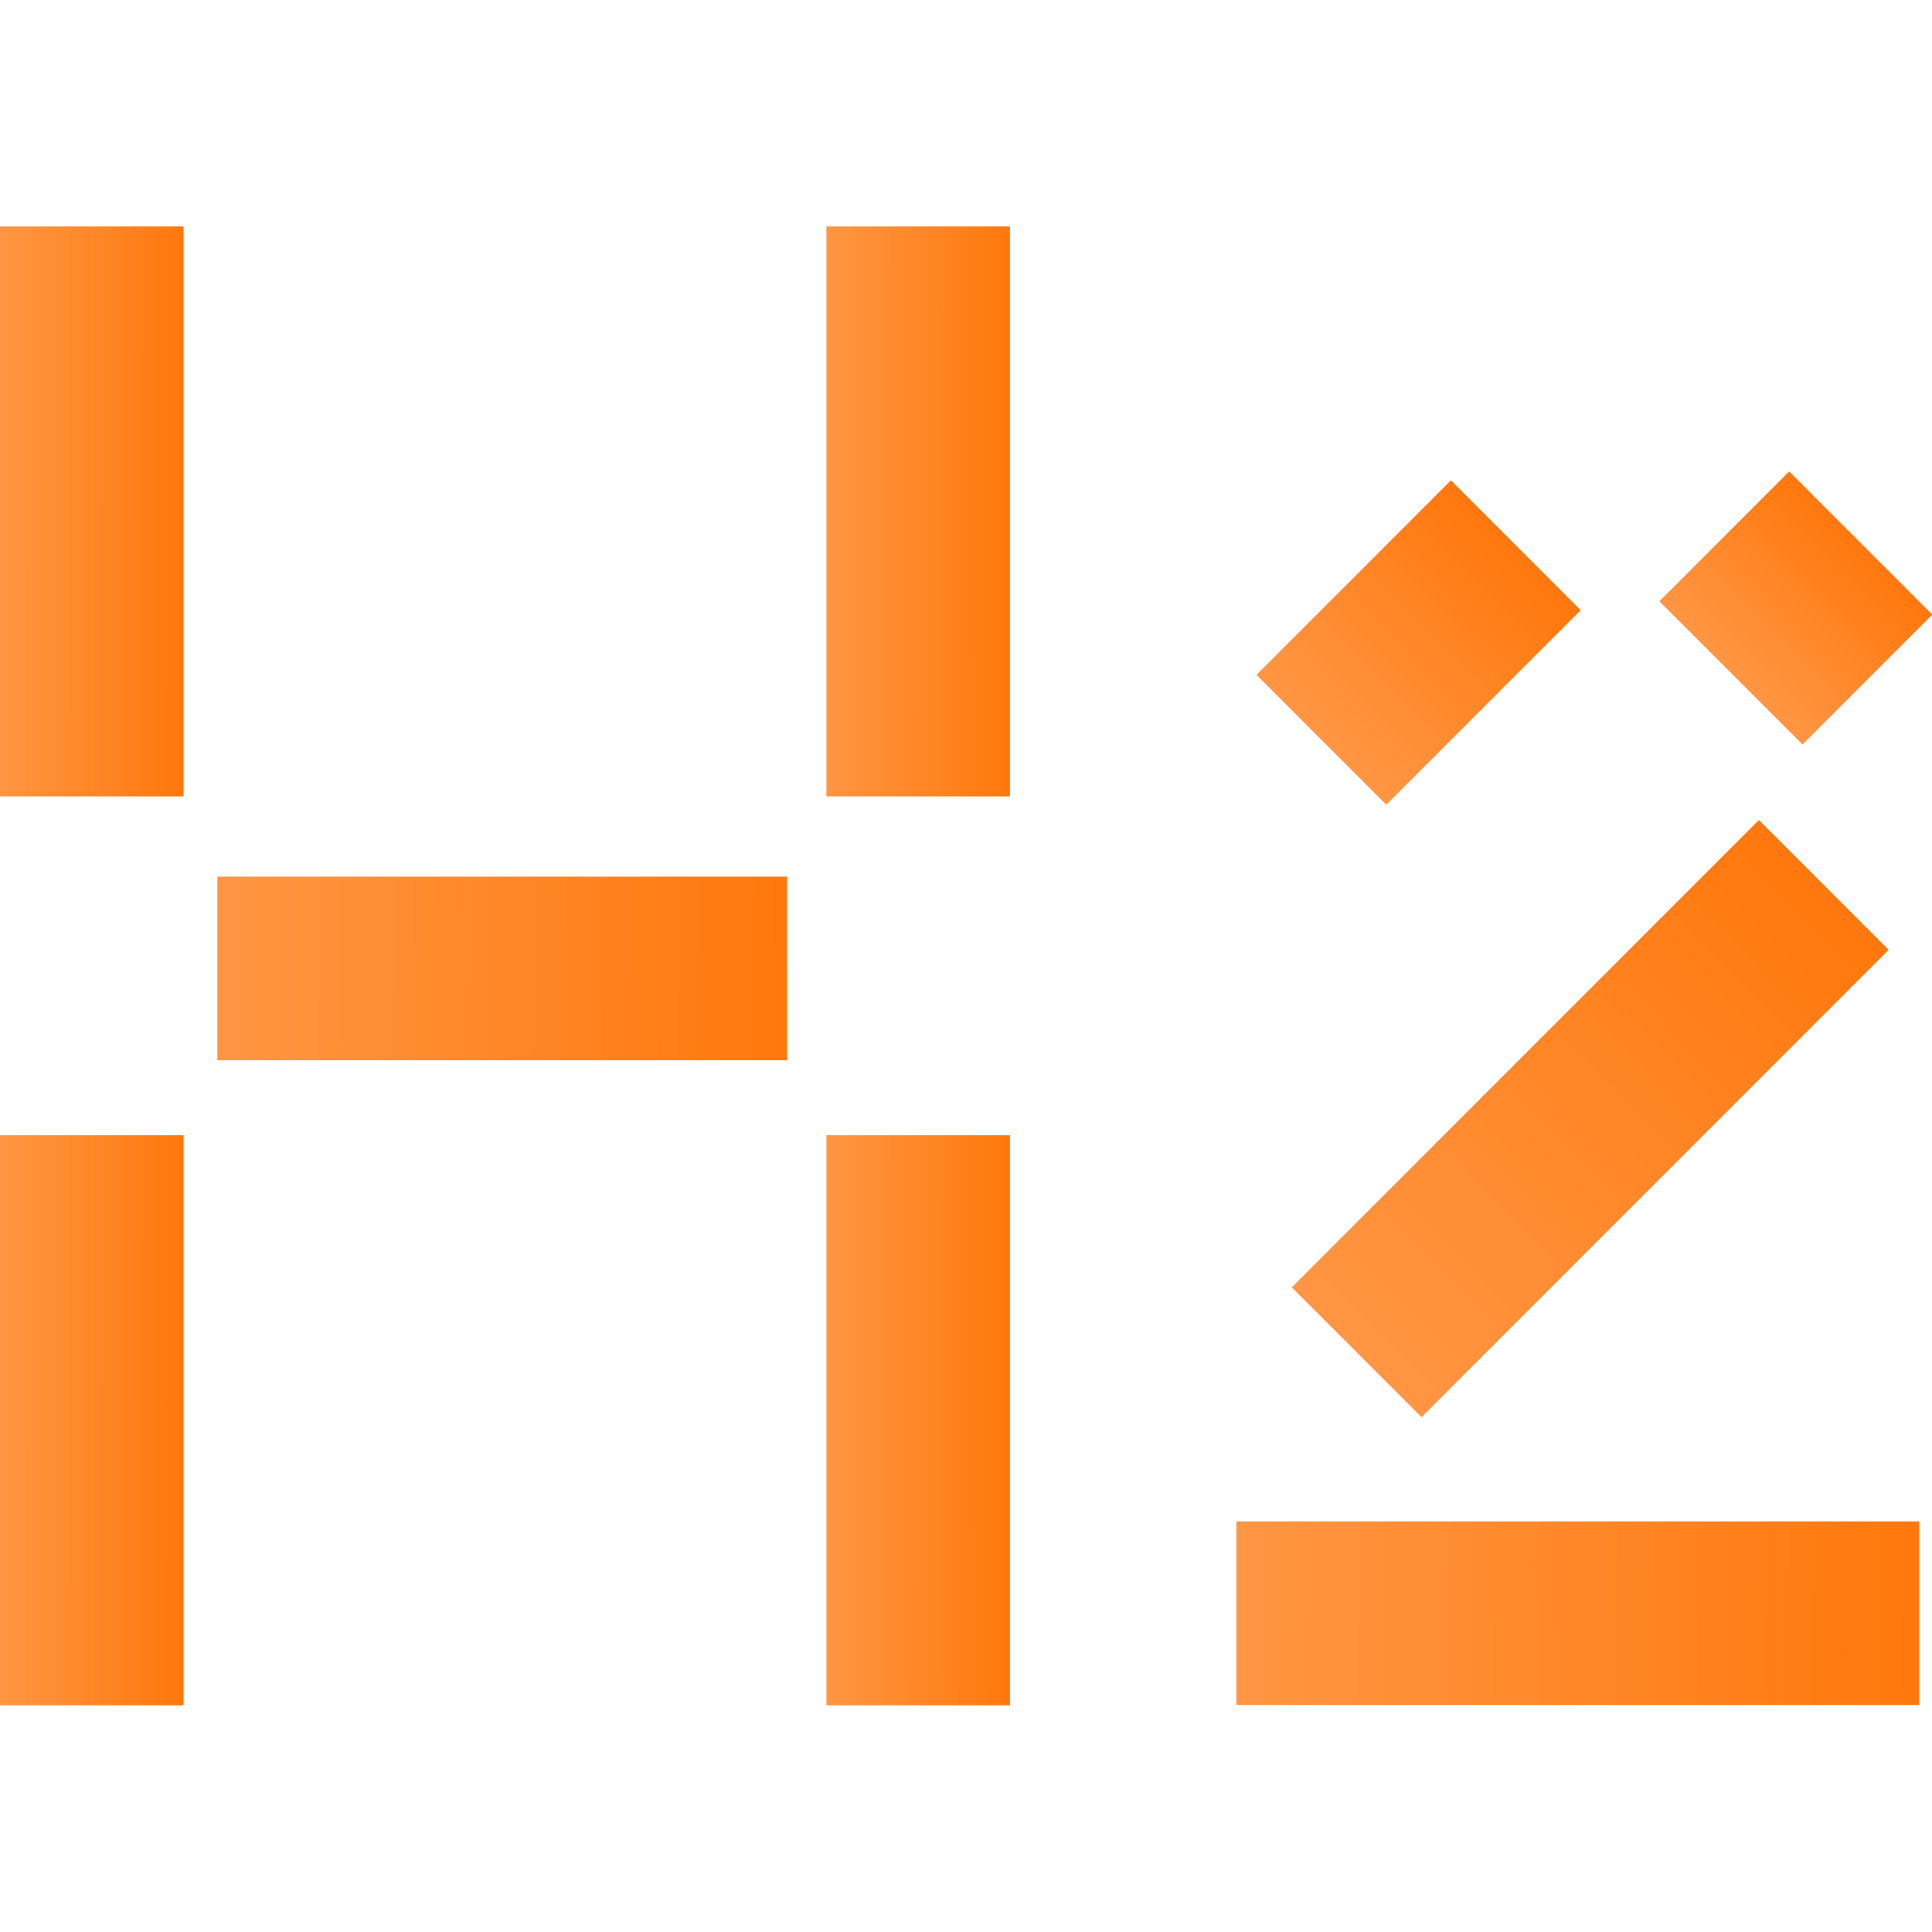
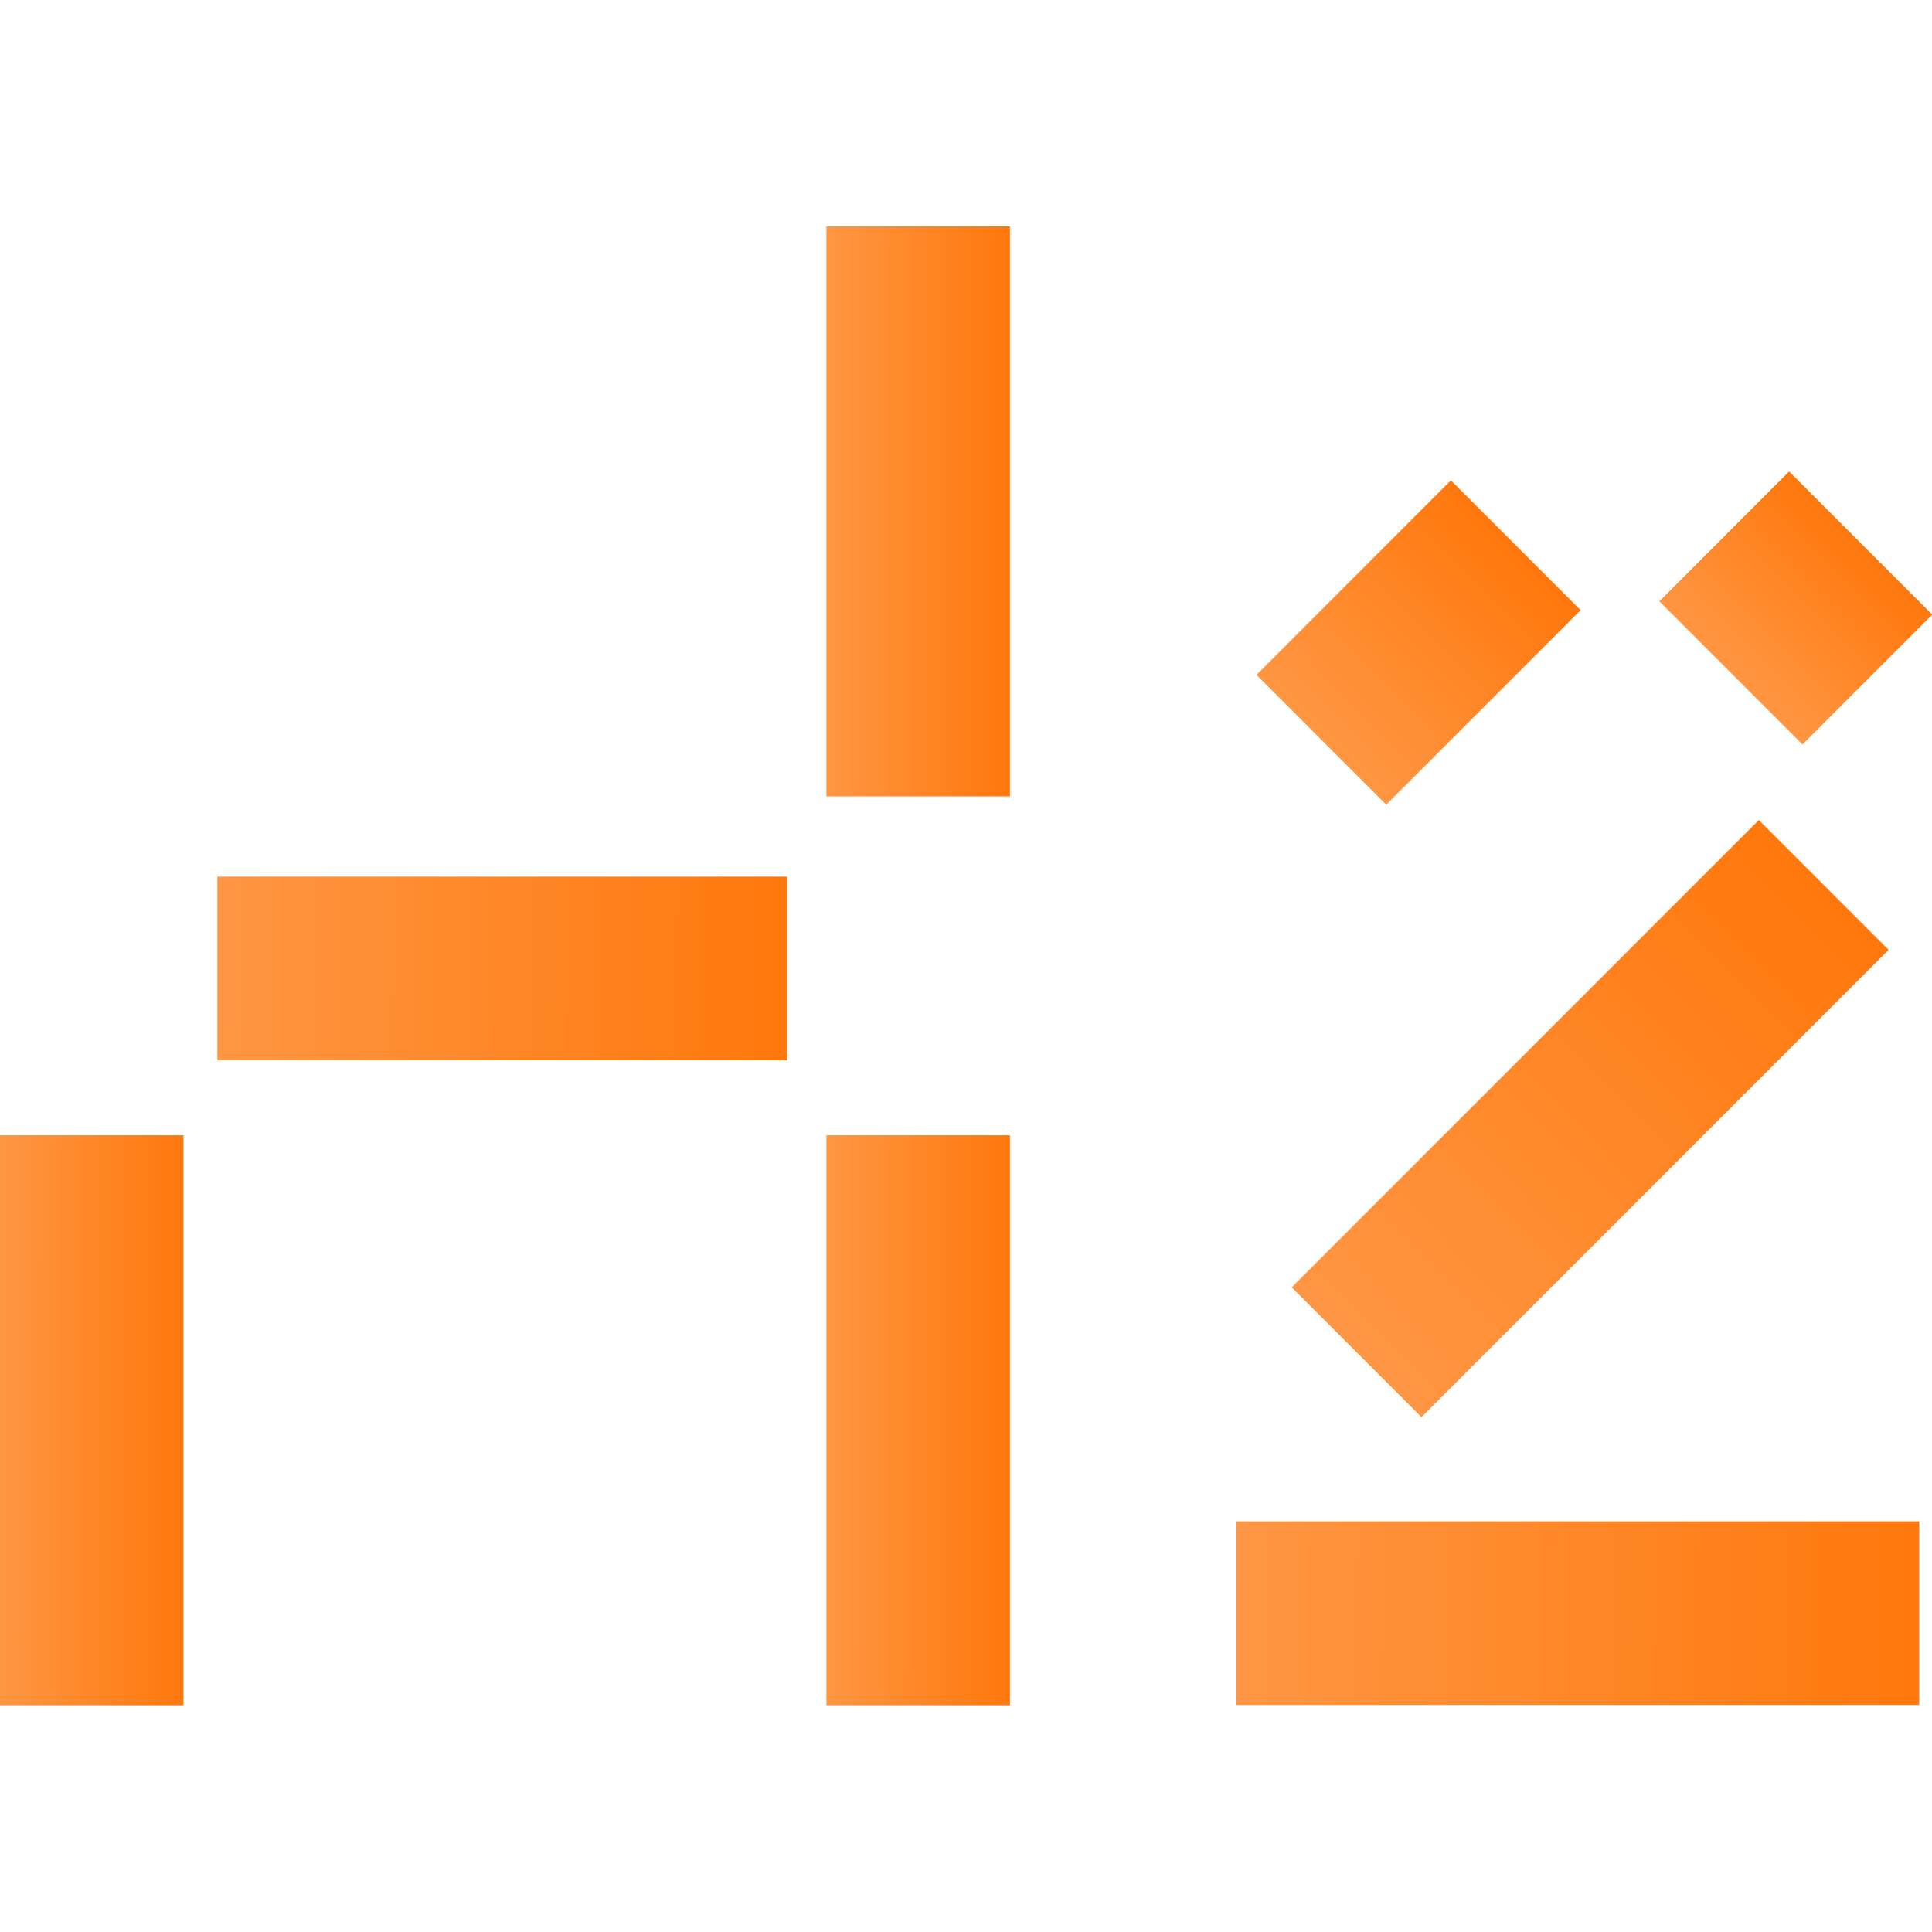
<svg xmlns="http://www.w3.org/2000/svg" xmlns:xlink="http://www.w3.org/1999/xlink" fill="none" height="128" width="128">
  <linearGradient id="a">
    <stop offset="0" stop-color="#ff9d50" />
    <stop offset="1" stop-color="#ff7100" />
  </linearGradient>
  <linearGradient id="b" gradientUnits="userSpaceOnUse" x1="-2.842" x2="14.91" xlink:href="#a" y1="3.38" y2="3.396" />
  <linearGradient id="c" gradientUnits="userSpaceOnUse" x1="-2.842" x2="14.91" xlink:href="#a" y1="63.594" y2="63.611" />
  <linearGradient id="d" gradientUnits="userSpaceOnUse" x1="51.909" x2="69.661" xlink:href="#a" y1="3.38" y2="3.396" />
  <linearGradient id="e" gradientUnits="userSpaceOnUse" x1="5.573" x2="60.684" xlink:href="#a" y1="54.337" y2="54.836" />
  <linearGradient id="f" gradientUnits="userSpaceOnUse" x1="51.909" x2="69.661" xlink:href="#a" y1="63.594" y2="63.611" />
  <linearGradient id="g" gradientUnits="userSpaceOnUse" x1="71.334" x2="137.383" xlink:href="#a" y1="97.053" y2="97.77" />
  <linearGradient id="h" gradientUnits="userSpaceOnUse" x1="75.7" x2="121.38" xlink:href="#a" y1="89.885" y2="45.179" />
  <linearGradient id="i" gradientUnits="userSpaceOnUse" x1="77.587" x2="96.488" xlink:href="#a" y1="45.078" y2="26.352" />
  <linearGradient id="j" gradientUnits="userSpaceOnUse" x1="105.009" x2="117.602" xlink:href="#a" y1="38.928" y2="26.408" />
  <clipPath id="k">
    <path d="m0 15h128v98h-128z" />
  </clipPath>
  <g clip-path="url(#k)">
-     <path d="m12.159 15h-12.159v37.765h12.158v-37.765z" fill="url(#b)" />
    <path d="m12.159 75.215h-12.159v37.765h12.158v-37.765z" fill="url(#c)" />
    <path d="m66.91 15h-12.158v37.765h12.158z" fill="url(#d)" />
    <path d="m52.146 58.08h-37.746v12.164h37.746z" fill="url(#e)" />
    <path d="m66.91 75.215h-12.158v37.765h12.158z" fill="url(#f)" />
    <path d="m127.152 100.795h-45.238v12.165h45.238z" fill="url(#g)" />
    <path d="m116.528 54.33-30.946 30.96 8.597 8.601 30.946-30.962-8.597-8.6z" fill="url(#h)" />
    <path d="m96.126 31.823-12.88 12.888 8.596 8.601 12.881-12.887z" fill="url(#i)" />
    <path d="m118.534 31.234-8.596 8.601 9.482 9.488 8.597-8.602z" fill="url(#j)" />
  </g>
</svg>